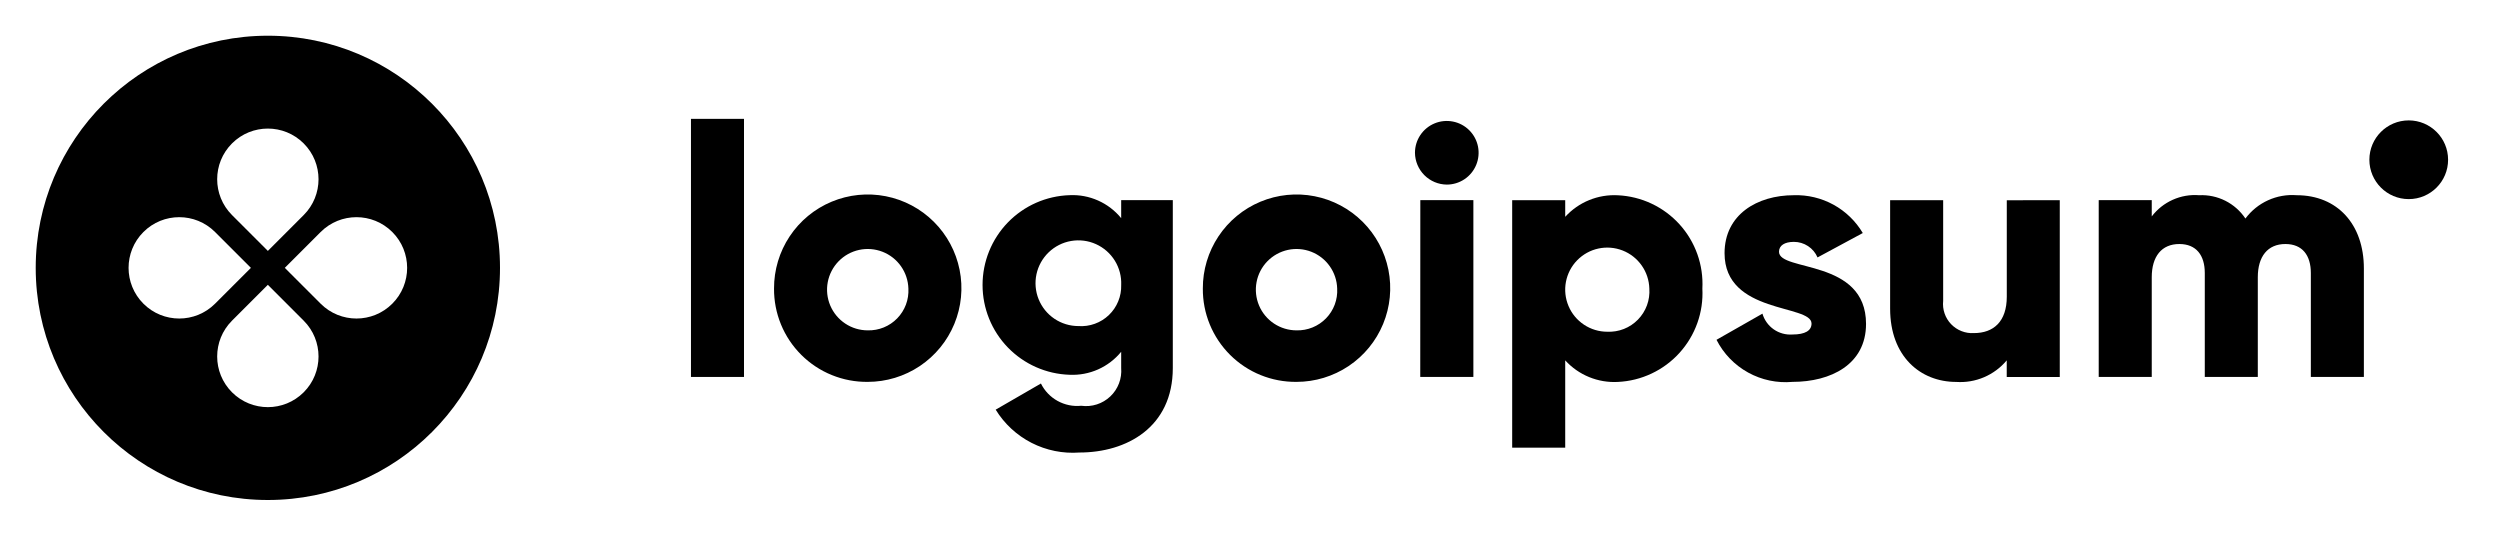
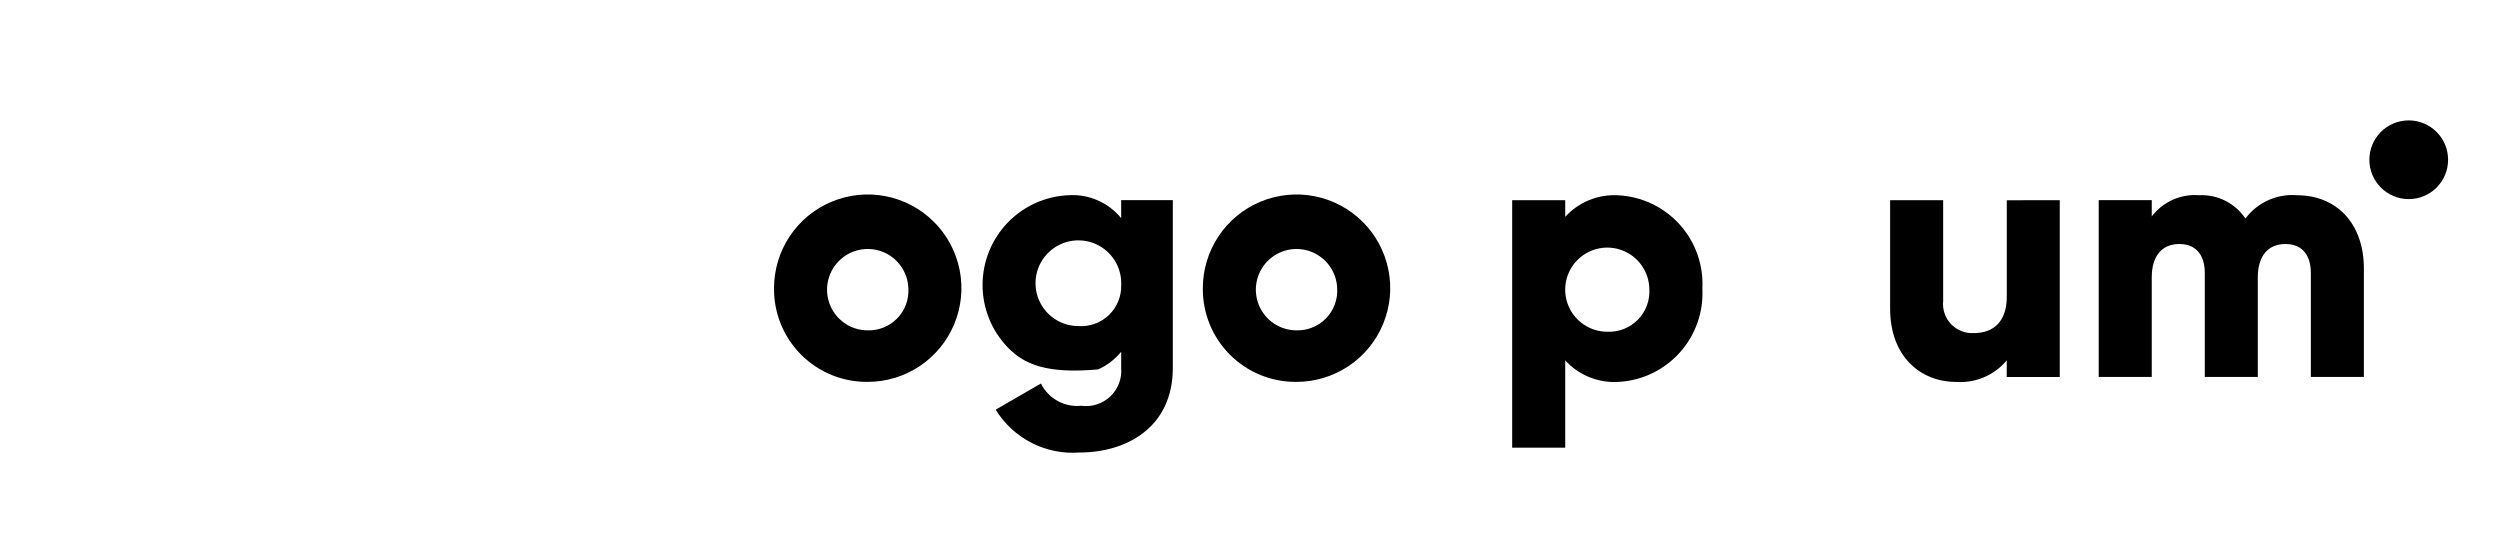
<svg xmlns="http://www.w3.org/2000/svg" width="140" height="30" viewBox="0 0 140 30" fill="none">
-   <path d="M38.694 6.656H41.664V21.109H38.694V6.656Z" fill="black" />
  <path d="M43.346 16.159C43.342 15.12 43.646 14.103 44.22 13.238C44.794 12.372 45.612 11.696 46.57 11.296C47.529 10.896 48.584 10.789 49.603 10.989C50.623 11.189 51.56 11.687 52.295 12.42C53.031 13.153 53.533 14.088 53.737 15.106C53.942 16.125 53.839 17.181 53.442 18.141C53.046 19.101 52.373 19.921 51.51 20.499C50.647 21.076 49.632 21.385 48.593 21.385C47.903 21.392 47.219 21.263 46.581 21.003C45.942 20.744 45.361 20.359 44.873 19.873C44.384 19.386 43.997 18.807 43.735 18.169C43.473 17.532 43.341 16.848 43.346 16.159ZM50.87 16.159C50.857 15.711 50.713 15.277 50.456 14.911C50.198 14.544 49.838 14.262 49.421 14.099C49.003 13.937 48.547 13.9 48.11 13.995C47.672 14.09 47.272 14.312 46.96 14.633C46.648 14.954 46.437 15.36 46.354 15.8C46.271 16.241 46.32 16.695 46.494 17.108C46.669 17.521 46.961 17.873 47.334 18.12C47.707 18.368 48.145 18.5 48.593 18.5C48.9 18.508 49.205 18.452 49.489 18.337C49.773 18.221 50.03 18.048 50.244 17.828C50.458 17.608 50.624 17.346 50.732 17.059C50.84 16.771 50.886 16.465 50.87 16.159Z" fill="black" />
-   <path d="M65.677 11.209V20.609C65.677 23.935 63.083 25.341 60.45 25.341C59.523 25.41 58.595 25.223 57.767 24.8C56.939 24.376 56.244 23.733 55.758 22.941L58.292 21.476C58.496 21.889 58.822 22.23 59.225 22.452C59.629 22.675 60.09 22.77 60.549 22.723C60.842 22.763 61.14 22.738 61.422 22.647C61.704 22.557 61.961 22.404 62.176 22.201C62.391 21.998 62.557 21.749 62.663 21.472C62.768 21.196 62.81 20.9 62.786 20.605V19.7C62.438 20.125 61.995 20.463 61.493 20.687C60.991 20.91 60.444 21.013 59.895 20.987C58.589 20.946 57.35 20.398 56.44 19.459C55.531 18.521 55.023 17.265 55.023 15.958C55.023 14.652 55.531 13.396 56.44 12.457C57.35 11.519 58.589 10.971 59.895 10.93C60.444 10.903 60.991 11.006 61.493 11.23C61.995 11.453 62.438 11.791 62.786 12.217V11.207L65.677 11.209ZM62.787 15.96C62.807 15.481 62.683 15.008 62.432 14.6C62.18 14.192 61.812 13.869 61.376 13.672C60.939 13.475 60.453 13.413 59.981 13.495C59.509 13.576 59.072 13.797 58.727 14.129C58.381 14.461 58.143 14.888 58.042 15.357C57.942 15.825 57.984 16.313 58.163 16.757C58.342 17.201 58.65 17.582 59.047 17.85C59.445 18.118 59.913 18.26 60.392 18.26C60.704 18.282 61.017 18.238 61.311 18.131C61.605 18.025 61.874 17.858 62.099 17.641C62.325 17.424 62.503 17.163 62.621 16.873C62.74 16.584 62.796 16.273 62.787 15.96Z" fill="black" />
+   <path d="M65.677 11.209V20.609C65.677 23.935 63.083 25.341 60.45 25.341C59.523 25.41 58.595 25.223 57.767 24.8C56.939 24.376 56.244 23.733 55.758 22.941L58.292 21.476C58.496 21.889 58.822 22.23 59.225 22.452C59.629 22.675 60.09 22.77 60.549 22.723C60.842 22.763 61.14 22.738 61.422 22.647C61.704 22.557 61.961 22.404 62.176 22.201C62.391 21.998 62.557 21.749 62.663 21.472C62.768 21.196 62.81 20.9 62.786 20.605V19.7C62.438 20.125 61.995 20.463 61.493 20.687C58.589 20.946 57.35 20.398 56.44 19.459C55.531 18.521 55.023 17.265 55.023 15.958C55.023 14.652 55.531 13.396 56.44 12.457C57.35 11.519 58.589 10.971 59.895 10.93C60.444 10.903 60.991 11.006 61.493 11.23C61.995 11.453 62.438 11.791 62.786 12.217V11.207L65.677 11.209ZM62.787 15.96C62.807 15.481 62.683 15.008 62.432 14.6C62.18 14.192 61.812 13.869 61.376 13.672C60.939 13.475 60.453 13.413 59.981 13.495C59.509 13.576 59.072 13.797 58.727 14.129C58.381 14.461 58.143 14.888 58.042 15.357C57.942 15.825 57.984 16.313 58.163 16.757C58.342 17.201 58.65 17.582 59.047 17.85C59.445 18.118 59.913 18.26 60.392 18.26C60.704 18.282 61.017 18.238 61.311 18.131C61.605 18.025 61.874 17.858 62.099 17.641C62.325 17.424 62.503 17.163 62.621 16.873C62.74 16.584 62.796 16.273 62.787 15.96Z" fill="black" />
  <path d="M67.359 16.159C67.354 15.12 67.659 14.103 68.233 13.238C68.807 12.372 69.625 11.696 70.583 11.296C71.541 10.896 72.597 10.789 73.616 10.989C74.635 11.189 75.572 11.687 76.308 12.42C77.044 13.153 77.546 14.088 77.75 15.106C77.954 16.125 77.852 17.181 77.455 18.141C77.059 19.101 76.386 19.921 75.523 20.499C74.659 21.076 73.644 21.385 72.606 21.385C71.916 21.392 71.232 21.263 70.593 21.003C69.954 20.744 69.374 20.359 68.885 19.873C68.397 19.386 68.01 18.807 67.748 18.169C67.486 17.532 67.353 16.848 67.359 16.159ZM74.882 16.159C74.87 15.711 74.726 15.277 74.468 14.911C74.21 14.544 73.85 14.262 73.433 14.099C73.016 13.937 72.56 13.9 72.122 13.995C71.685 14.09 71.285 14.312 70.972 14.633C70.66 14.954 70.449 15.36 70.367 15.8C70.284 16.241 70.333 16.695 70.507 17.108C70.681 17.521 70.973 17.873 71.346 18.12C71.72 18.368 72.158 18.5 72.606 18.5C72.912 18.508 73.217 18.452 73.501 18.337C73.786 18.221 74.043 18.048 74.257 17.828C74.471 17.608 74.637 17.346 74.745 17.059C74.852 16.771 74.899 16.465 74.882 16.159Z" fill="black" />
-   <path d="M79.238 8.555C79.238 8.203 79.342 7.858 79.538 7.565C79.734 7.272 80.012 7.044 80.338 6.909C80.663 6.774 81.022 6.739 81.368 6.808C81.713 6.876 82.031 7.046 82.28 7.295C82.529 7.545 82.699 7.862 82.768 8.208C82.836 8.553 82.801 8.912 82.666 9.237C82.531 9.563 82.303 9.841 82.01 10.037C81.717 10.233 81.372 10.337 81.02 10.337C80.549 10.333 80.098 10.143 79.765 9.81C79.432 9.477 79.243 9.027 79.238 8.555ZM79.538 11.208H82.509V21.108H79.534L79.538 11.208Z" fill="black" />
  <path d="M95.333 16.162C95.367 16.817 95.272 17.471 95.052 18.088C94.832 18.706 94.493 19.273 94.053 19.759C93.614 20.245 93.082 20.639 92.49 20.918C91.897 21.198 91.255 21.358 90.601 21.388C90.05 21.418 89.5 21.325 88.99 21.116C88.48 20.907 88.023 20.588 87.652 20.18V25.071H84.682V11.212H87.652V12.142C88.023 11.735 88.48 11.415 88.99 11.207C89.5 10.998 90.05 10.905 90.601 10.935C91.255 10.966 91.897 11.125 92.49 11.405C93.083 11.684 93.614 12.079 94.054 12.564C94.494 13.05 94.833 13.618 95.053 14.236C95.272 14.853 95.367 15.508 95.333 16.162ZM92.363 16.162C92.351 15.699 92.203 15.249 91.937 14.87C91.671 14.49 91.299 14.197 90.868 14.028C90.436 13.859 89.965 13.82 89.511 13.918C89.058 14.015 88.644 14.245 88.321 14.576C87.997 14.908 87.778 15.328 87.692 15.784C87.606 16.239 87.656 16.709 87.837 17.137C88.016 17.564 88.319 17.928 88.705 18.184C89.091 18.441 89.544 18.577 90.008 18.577C90.326 18.591 90.643 18.538 90.94 18.421C91.236 18.304 91.504 18.125 91.726 17.897C91.948 17.669 92.12 17.397 92.23 17.098C92.34 16.799 92.385 16.48 92.363 16.162Z" fill="black" />
-   <path d="M104.498 18.138C104.498 20.415 102.519 21.385 100.381 21.385C99.517 21.463 98.65 21.28 97.891 20.86C97.132 20.44 96.516 19.802 96.124 19.029L98.697 17.564C98.801 17.921 99.025 18.233 99.33 18.445C99.636 18.658 100.006 18.759 100.377 18.732C101.089 18.732 101.446 18.514 101.446 18.119C101.446 17.029 96.575 17.604 96.575 14.179C96.575 12.02 98.397 10.932 100.456 10.932C101.23 10.907 101.996 11.091 102.675 11.463C103.354 11.836 103.921 12.384 104.316 13.05L101.782 14.416C101.671 14.157 101.486 13.936 101.25 13.781C101.014 13.626 100.738 13.544 100.456 13.545C99.941 13.545 99.624 13.745 99.624 14.099C99.628 15.228 104.498 14.475 104.498 18.138Z" fill="black" />
  <path d="M115.347 11.211V21.111H112.377V20.18C112.034 20.591 111.599 20.914 111.107 21.124C110.615 21.334 110.081 21.425 109.547 21.388C107.547 21.388 105.847 19.963 105.847 17.288V11.211H108.817V16.853C108.792 17.089 108.819 17.327 108.896 17.551C108.972 17.776 109.097 17.981 109.261 18.152C109.425 18.323 109.624 18.457 109.845 18.543C110.065 18.63 110.302 18.667 110.539 18.653C111.628 18.653 112.38 18.02 112.38 16.614V11.214L115.347 11.211Z" fill="black" />
  <path d="M132.377 15.031V21.109H129.407V15.288C129.407 14.298 128.932 13.665 127.982 13.665C126.992 13.665 126.437 14.358 126.437 15.526V21.109H123.468V15.288C123.468 14.298 122.993 13.665 122.042 13.665C121.052 13.665 120.498 14.358 120.498 15.526V21.109H117.528V11.209H120.498V12.119C120.806 11.715 121.21 11.395 121.673 11.188C122.137 10.98 122.645 10.892 123.151 10.932C123.659 10.907 124.165 11.014 124.62 11.243C125.074 11.472 125.461 11.815 125.744 12.238C126.073 11.795 126.509 11.443 127.011 11.215C127.513 10.986 128.065 10.889 128.615 10.932C130.888 10.933 132.377 12.556 132.377 15.031Z" fill="black" />
  <path d="M134.889 11.15C136.106 11.15 137.093 10.163 137.093 8.946C137.093 7.729 136.106 6.742 134.889 6.742C133.672 6.742 132.685 7.729 132.685 8.946C132.685 10.163 133.672 11.15 134.889 11.15Z" fill="black" />
-   <path fill-rule="evenodd" clip-rule="evenodd" d="M15 28C22.18 28 28 22.18 28 15C28 7.82 22.18 2 15 2C7.82 2 2 7.82 2 15C2 22.18 7.82 28 15 28ZM17.006 12.044C18.115 10.936 18.115 9.139 17.006 8.031C15.898 6.923 14.102 6.923 12.993 8.031C11.885 9.139 11.885 10.936 12.993 12.044L15 14.051L17.006 12.044ZM17.956 17.006C19.064 18.115 20.861 18.115 21.969 17.006C23.077 15.898 23.077 14.102 21.969 12.993C20.861 11.885 19.064 11.885 17.956 12.993L15.949 15L17.956 17.006ZM17.006 21.969C18.115 20.861 18.115 19.064 17.006 17.956L15 15.949L12.993 17.956C11.885 19.064 11.885 20.861 12.993 21.969C14.102 23.077 15.898 23.077 17.006 21.969ZM8.031 17.006C6.923 15.898 6.923 14.102 8.031 12.993C9.139 11.885 10.936 11.885 12.044 12.993L14.051 15L12.044 17.006C10.936 18.115 9.139 18.115 8.031 17.006Z" fill="black" />
</svg>